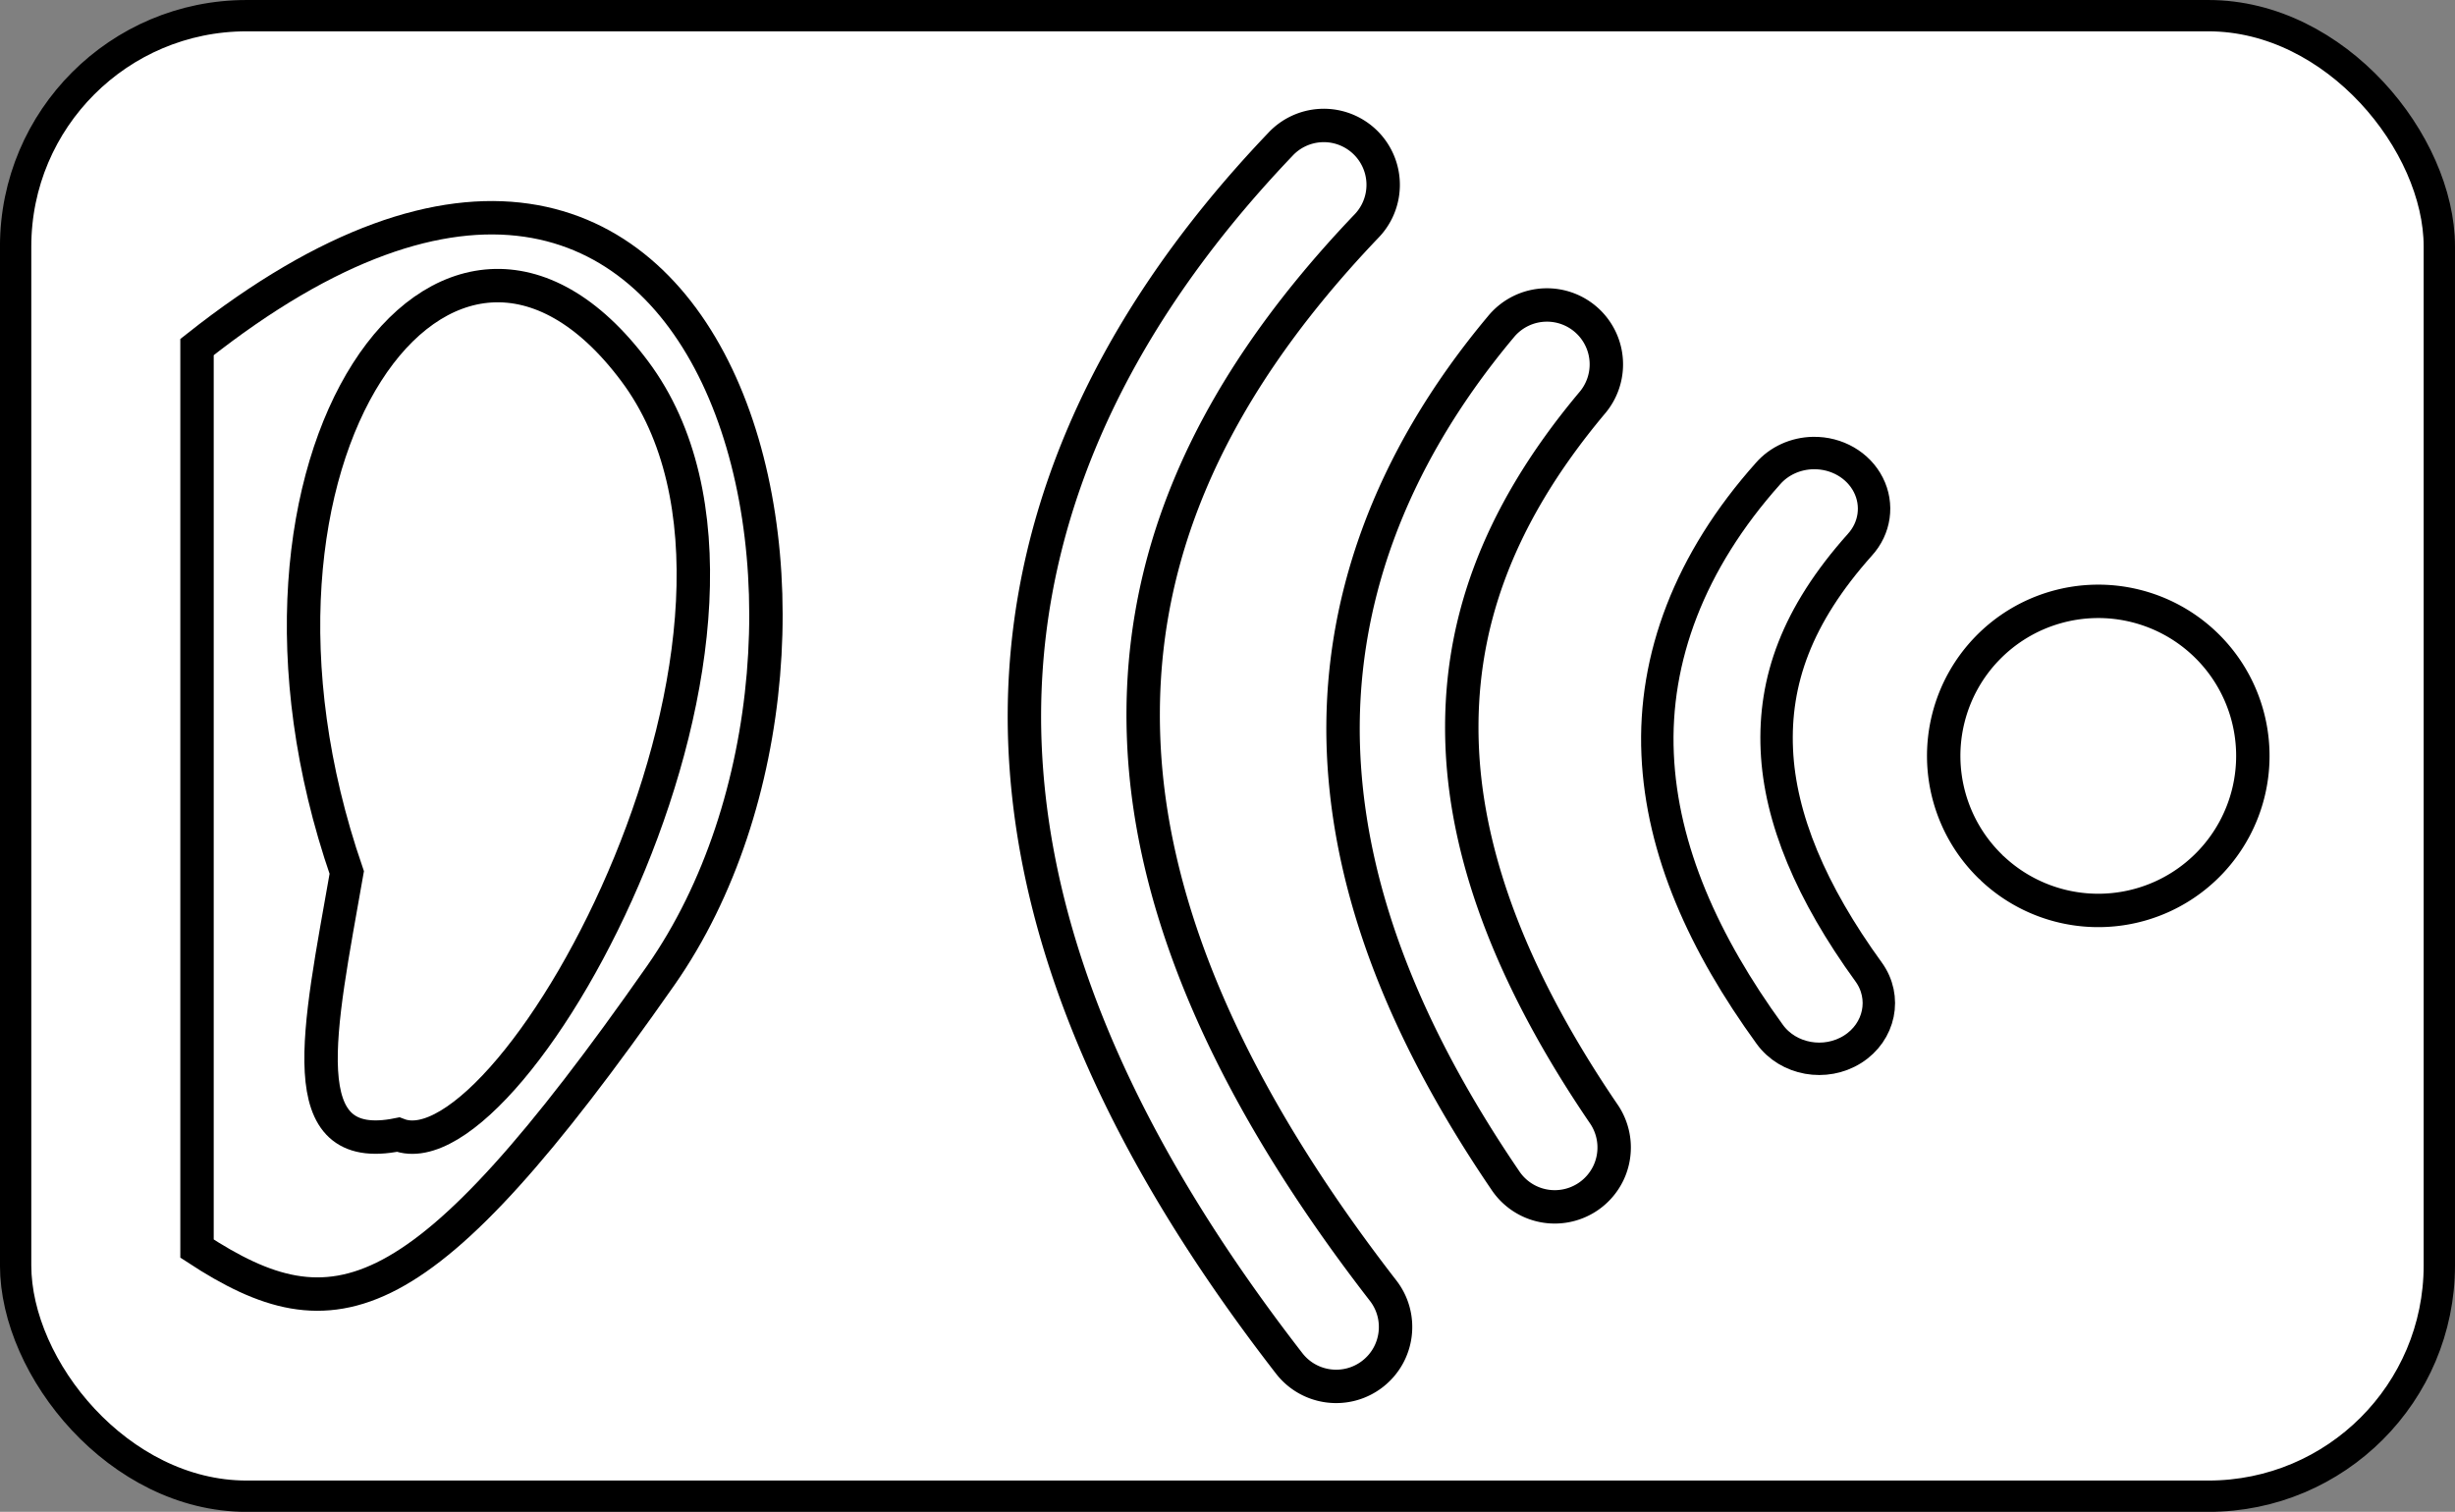
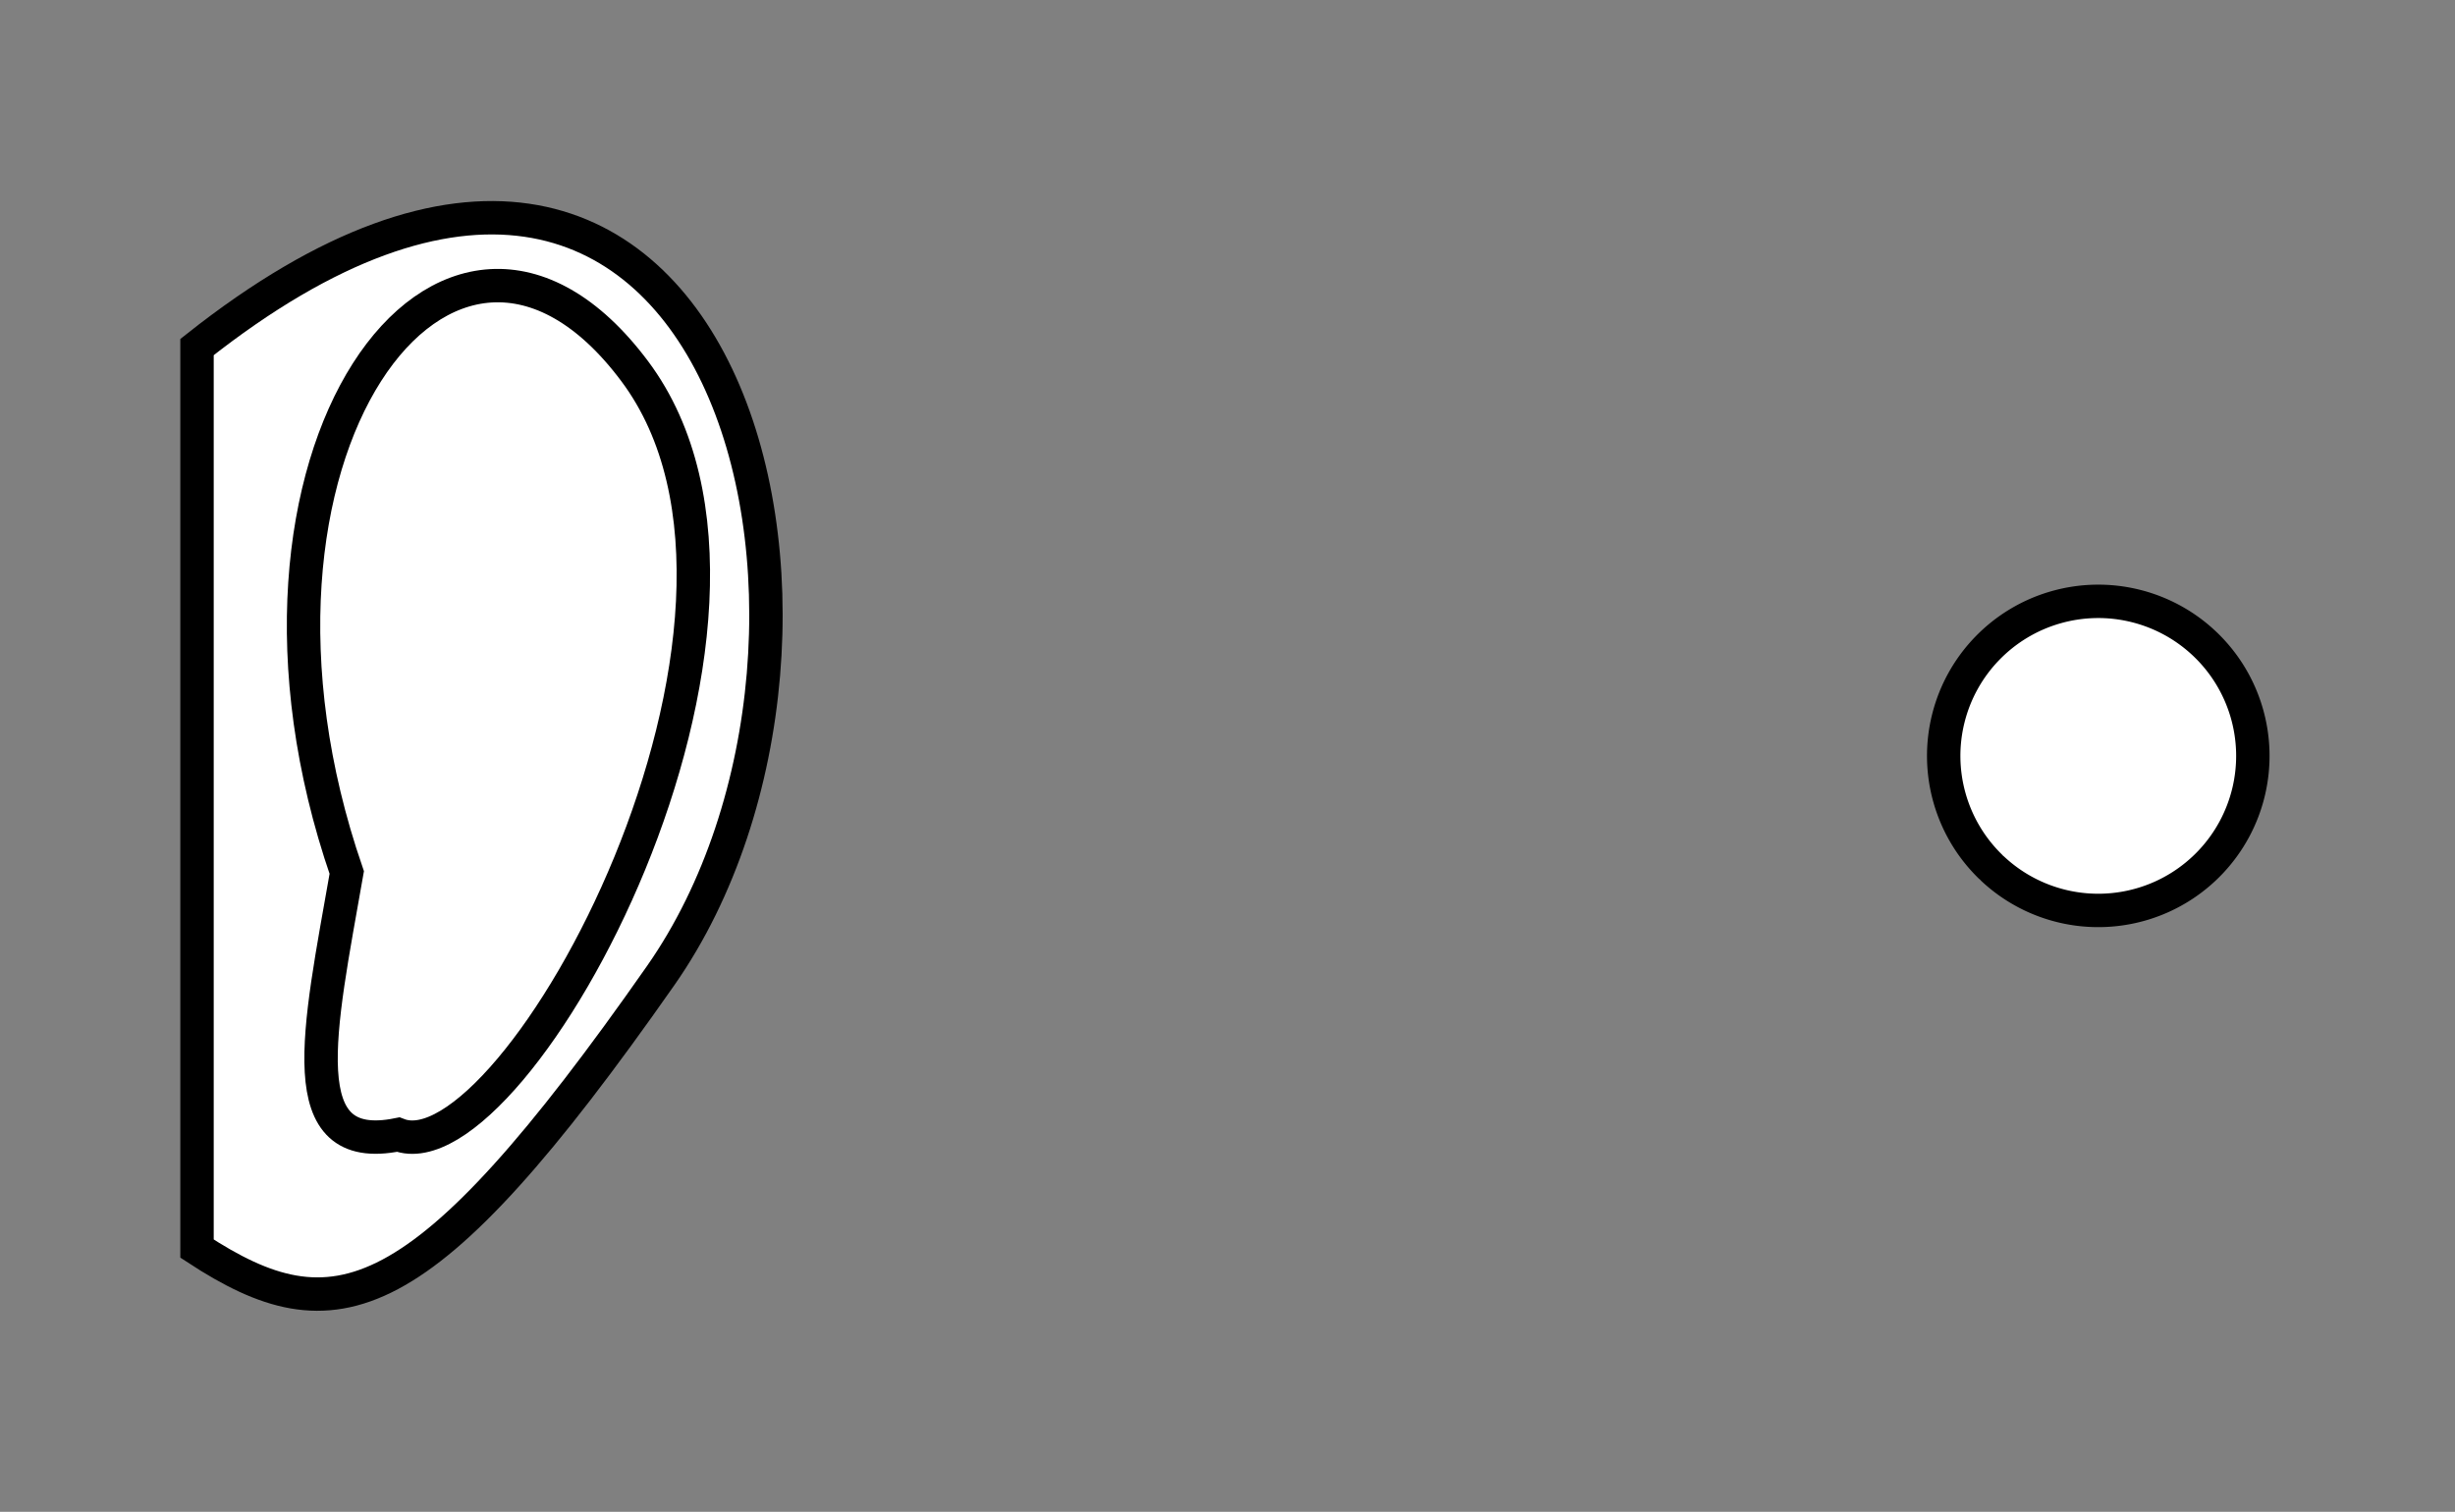
<svg xmlns="http://www.w3.org/2000/svg" viewBox="0 0 577.94 355.97" version="1.0">
  <rect x="0" y="0" width="577.94" height="355.97" fill="#808080" stroke="none" />
  <g transform="translate(-317.5 -205.26)" stroke="#000" fill="#fff">
-     <rect ry="54.353" height="348.6" width="570.57" y="208.95" x="321.18" stroke-linejoin="round" stroke-linecap="round" stroke-width="7.375" />
    <path d="M363.88 286.98v212.27c32.24 21.08 52.63 16.54 109.16-64.29 56.14-80.25 15.67-246.83-109.16-147.98z" fill-rule="evenodd" stroke-width="7.863" />
    <path d="M399.13 410.7c-33.83-98.01 23.91-176.73 67.78-118.05 43.88 58.68-28.38 190.36-55.68 179.76-25.47 5.16-18.67-24.26-12.1-61.71z" fill-rule="evenodd" stroke-width="7.863" />
-     <path d="M744.36 311.93c-4.14.07-8.03 1.84-10.64 4.83-18.46 20.68-26.99 43.44-25.99 66.11.99 22.67 10.95 44.65 26.4 65.94 4.35 5.99 13.08 7.56 19.51 3.5 6.42-4.06 8.1-12.22 3.75-18.21-13.54-18.67-20.89-36.16-21.6-52.31s4.64-31.56 19.52-48.23c3.6-3.93 4.39-9.46 2.02-14.13-2.36-4.66-7.44-7.6-12.97-7.5z" stroke-linejoin="round" fill-rule="evenodd" stroke-linecap="round" stroke-width="7.631" />
-     <path d="M681.41 277.07a14 14 0 00-10.6 5.16c-26.53 31.69-38.44 65.82-37.03 100.03s15.56 67.82 38.03 100.84c2.77 4.23 7.6 6.64 12.65 6.29 5.04-.34 9.5-3.37 11.68-7.93a14.01 14.01 0 00-1.2-14.08c-20.56-30.21-32.1-59.06-33.22-86.28s7.56-53.48 30.53-80.9a13.984 13.984 0 00-10.84-23.13z" stroke-linejoin="round" fill-rule="evenodd" stroke-linecap="round" stroke-width="7.863" />
-     <path d="M628.41 234.82a13.94 13.94 0 00-9.53 4.47c-43.12 45.2-62.33 93.6-60.04 142.43 2.3 48.84 25.29 97 62.16 144.57 4.74 6.1 13.52 7.2 19.62 2.47 6.11-4.74 7.21-13.53 2.47-19.63-34.7-44.78-54.39-87.84-56.31-128.72s13.12-80.71 52.34-121.84c4.04-4.12 5.13-10.29 2.76-15.54s-7.72-8.51-13.47-8.21z" stroke-linejoin="round" fill-rule="evenodd" stroke-linecap="round" stroke-width="7.863" />
    <path d="M785.995 409.231a36.388 36.388 0 11.67.64" stroke-linejoin="round" stroke-linecap="round" stroke-width="7.863" />
  </g>
</svg>